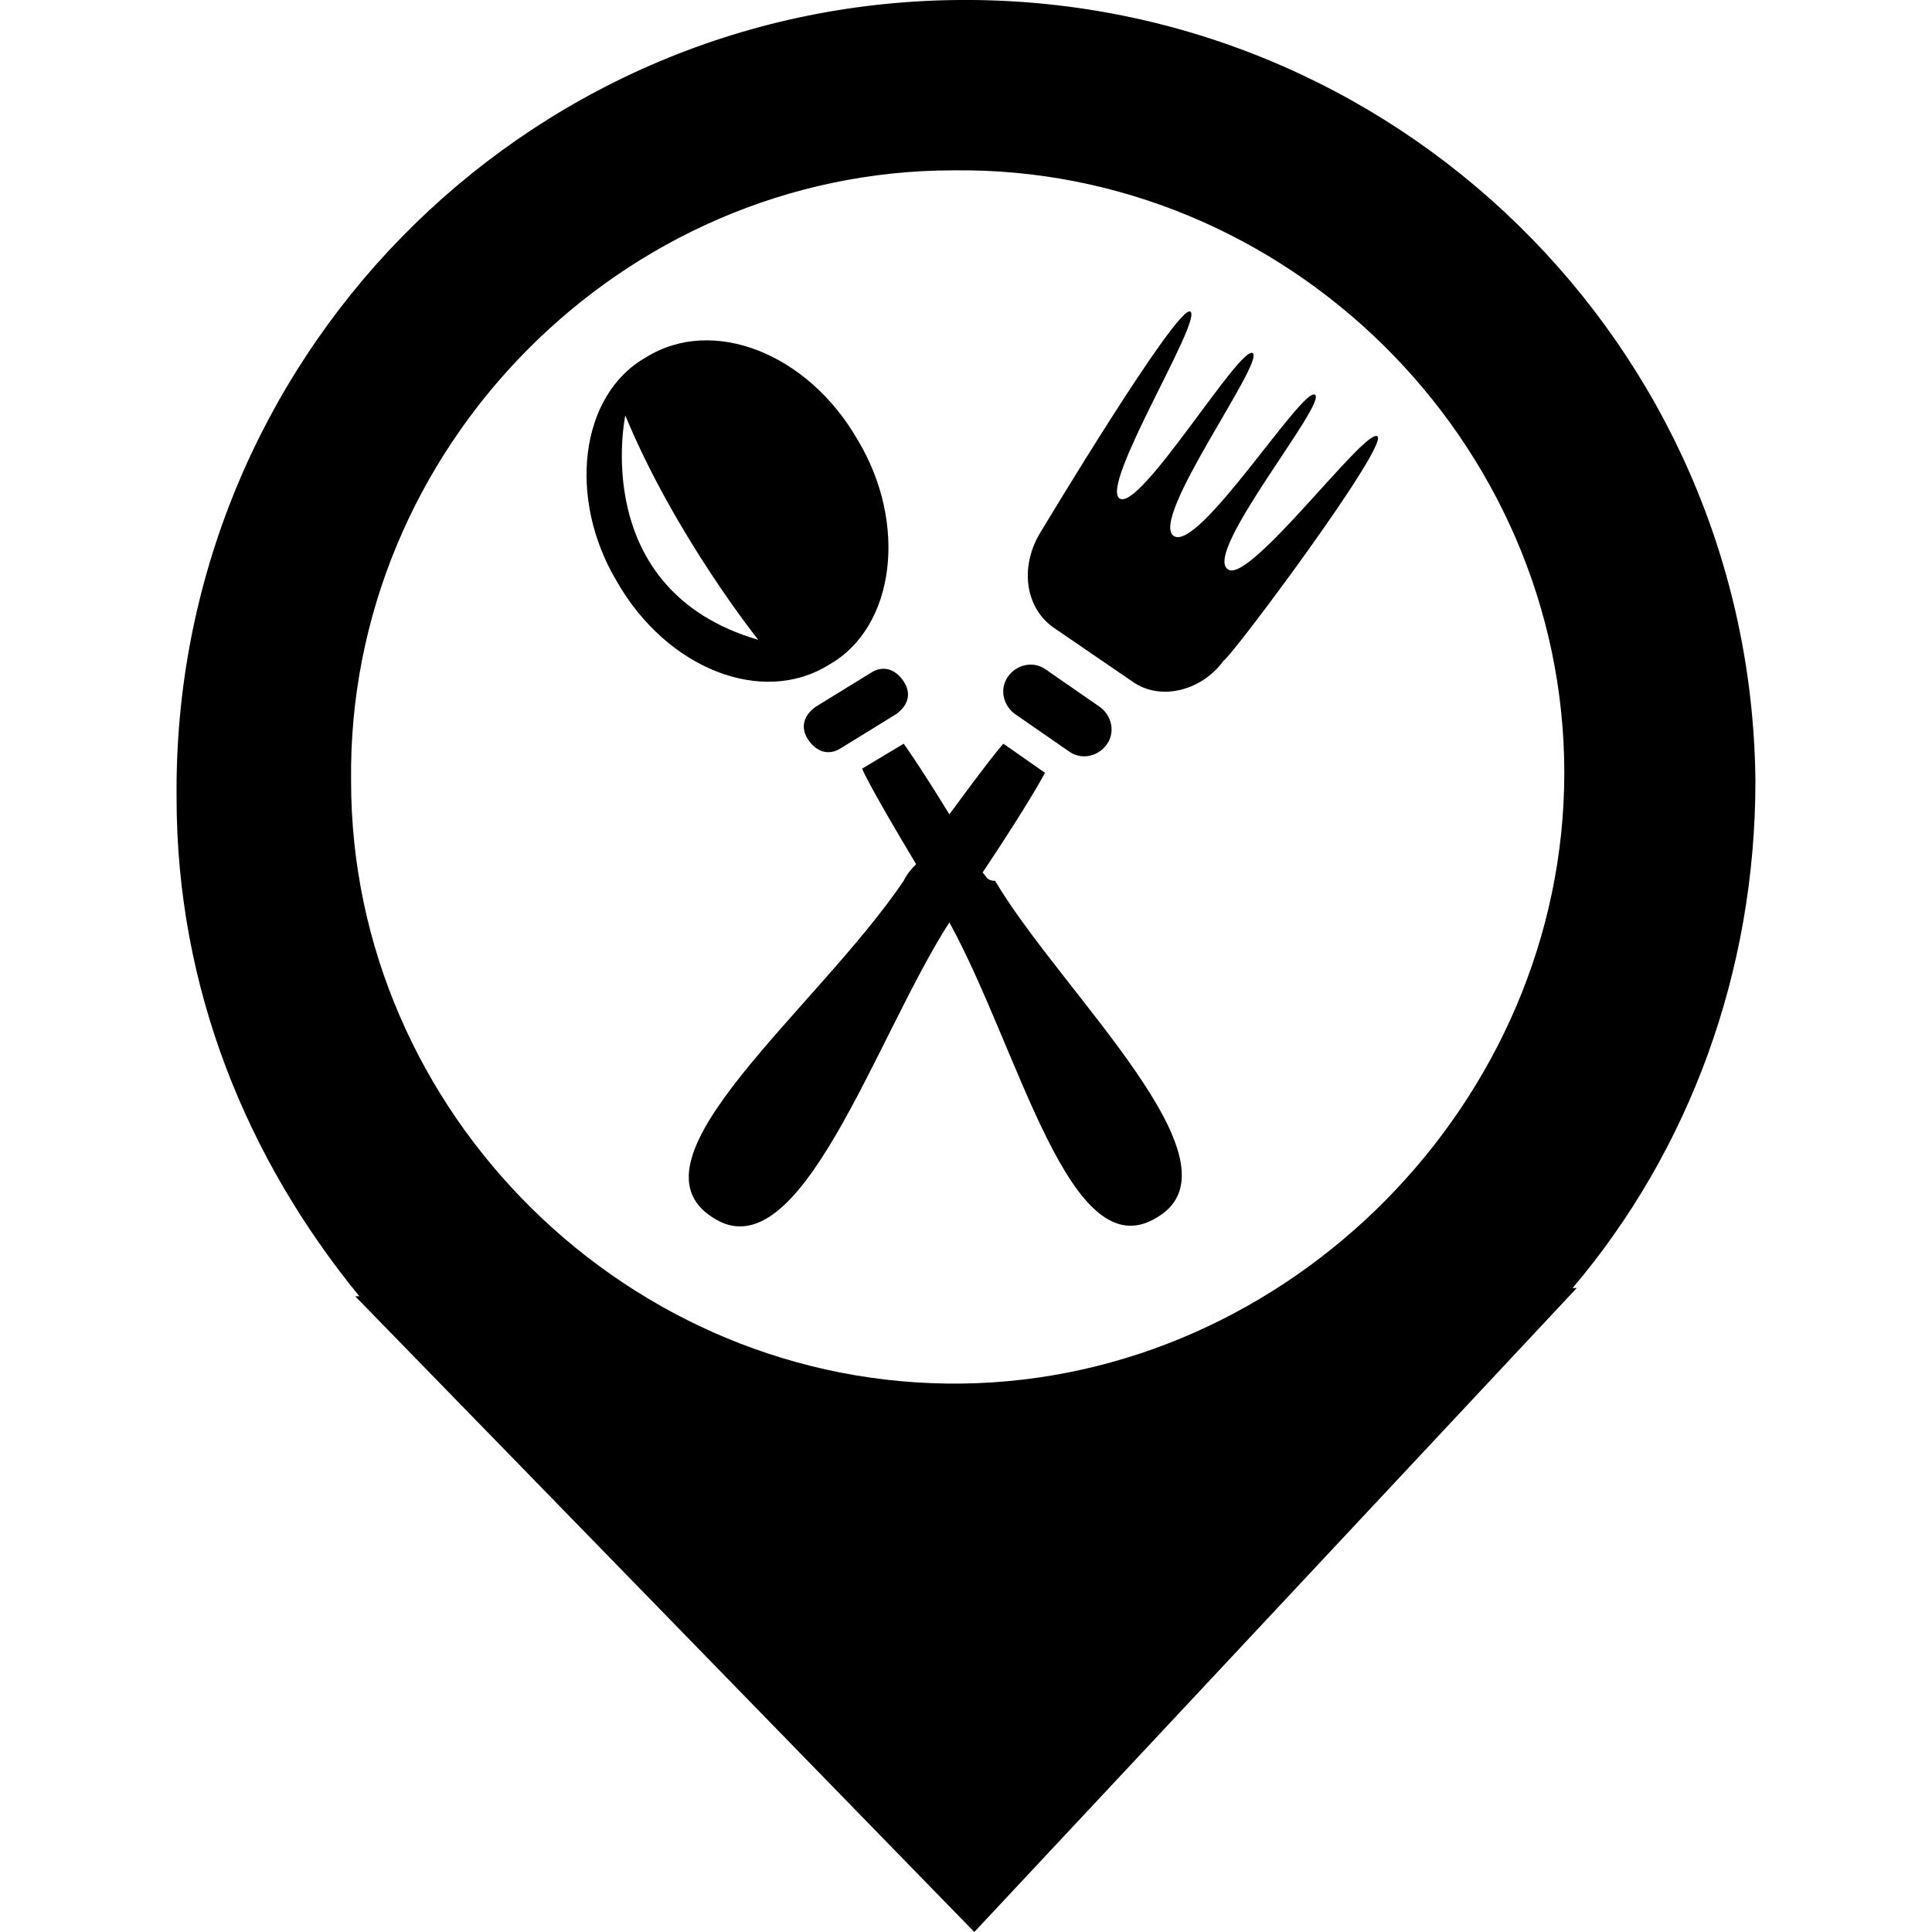
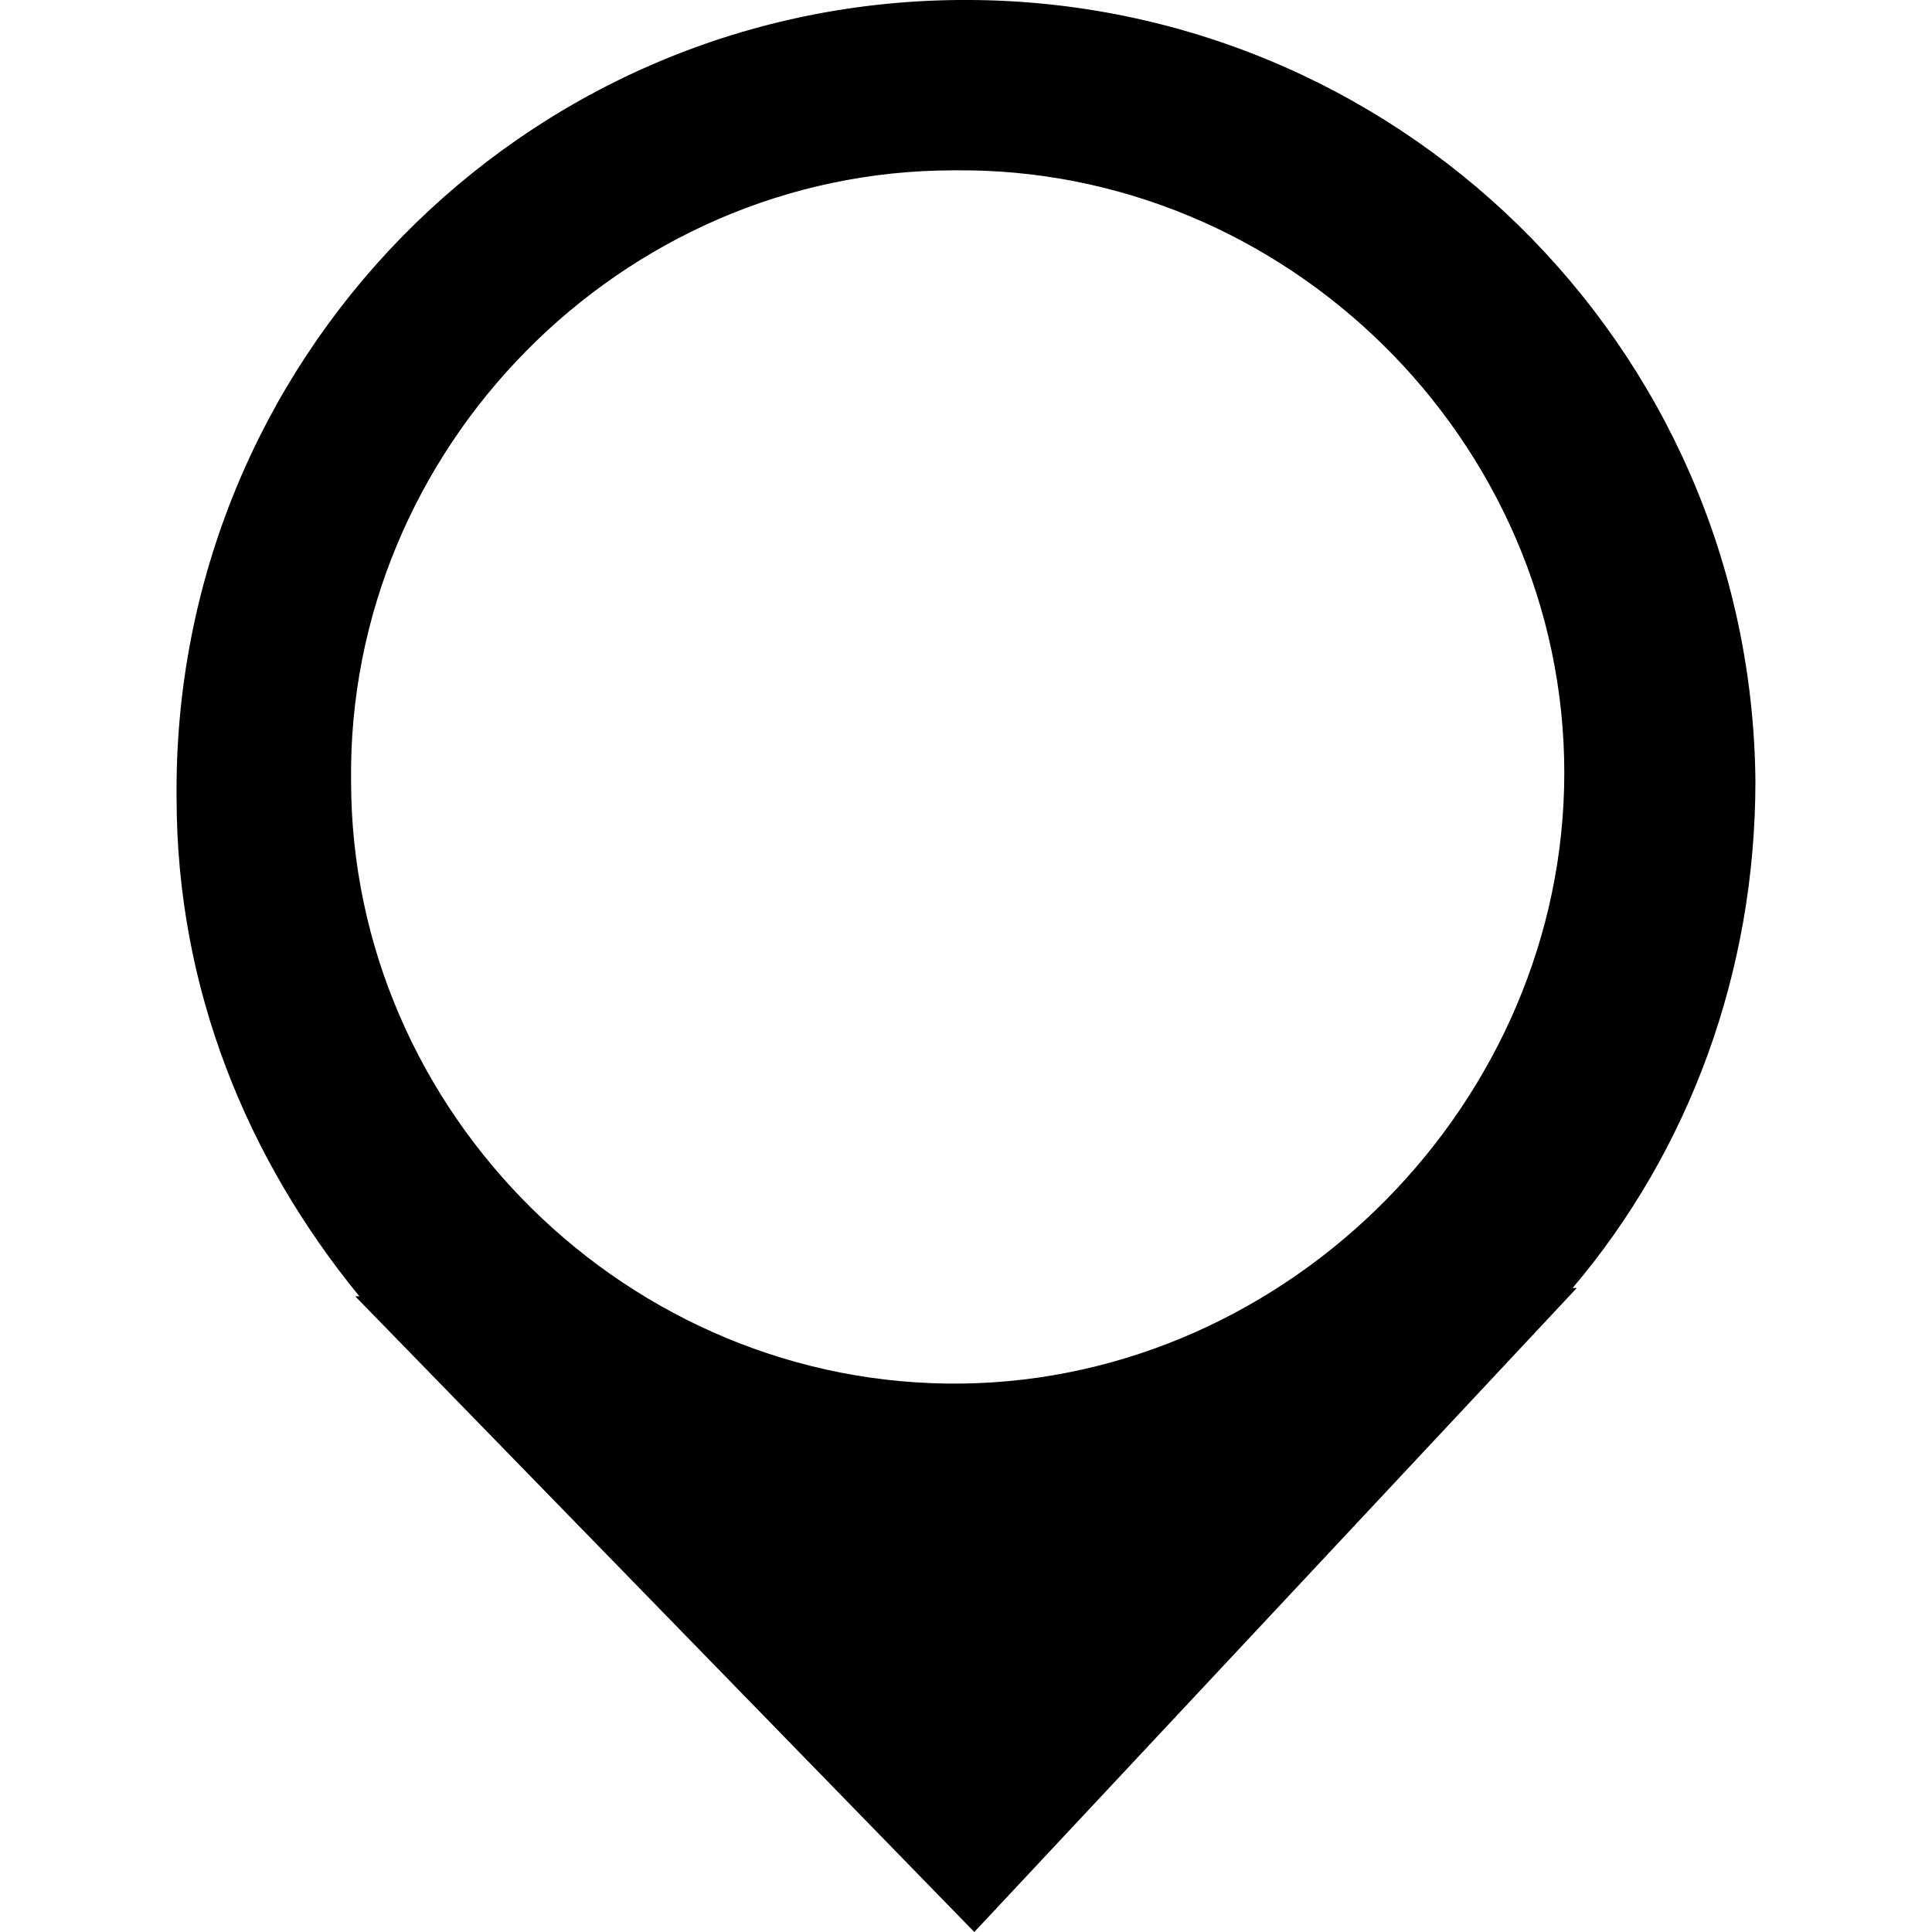
<svg xmlns="http://www.w3.org/2000/svg" height="100px" width="100px" fill="#000000" version="1.1" x="0px" y="0px" viewBox="-802 549.6 38 46.5" style="enable-background:new -802 549.6 38 46.5;" xml:space="preserve">
  <g>
    <g>
      <g>
        <g>
          <path d="M-764,568.4c-0.1-10.5-8.7-18.9-19.2-18.8c-10.5,0.1-18.9,8.7-18.8,19.2c0,4.6,1.7,8.7,4.4,12h-0.1      l14.9,15.3l14.5-15.5h-0.1C-765.6,577.3-764,573-764,568.4z M-783.1,582.9c-8,0.1-14.7-6.5-14.7-14.5c-0.1-8,6.5-14.7,14.5-14.7      c8-0.1,14.7,6.5,14.7,14.5C-768.6,576.1-775.2,582.8-783.1,582.9z" />
        </g>
      </g>
      <g>
-         <path d="M-782.6,570.6c1.2-1.8,1.5-2.4,1.5-2.4l-1-0.7c0,0-0.2,0.2-1.3,1.7c-0.8-1.3-1.1-1.7-1.1-1.7l-1,0.6     c0,0,0.1,0.3,1.3,2.3c-0.1,0.1-0.2,0.2-0.3,0.4c-2.1,3.1-6.8,6.7-4.6,8.1c2.1,1.4,3.9-4.3,5.7-7.1c1.7,3.1,2.9,8.4,5,7.1     c2.2-1.3-2.3-5.4-3.9-8.1C-782.5,570.8-782.5,570.7-782.6,570.6z" />
-         <path d="M-785.3,565.8l-1.3,0.8c-0.3,0.2-0.4,0.5-0.2,0.8c0.2,0.3,0.5,0.4,0.8,0.2l1.3-0.8     c0.3-0.2,0.4-0.5,0.2-0.8C-784.7,565.7-785,565.6-785.3,565.8z" />
-         <path d="M-786.3,565.6c1.6-0.9,1.9-3.4,0.7-5.4c-1.2-2.1-3.5-3-5.1-2c-1.6,0.9-1.9,3.4-0.7,5.4     C-790.2,565.7-787.9,566.6-786.3,565.6z M-791.2,559.6c1.2,2.9,3.2,5.4,3.2,5.4C-792.1,563.8-791.2,559.6-791.2,559.6z" />
-         <path d="M-781.8,566.8l1.3,0.9c0.3,0.2,0.7,0.1,0.9-0.2c0.2-0.3,0.1-0.7-0.2-0.9l-1.3-0.9     c-0.3-0.2-0.7-0.1-0.9,0.2S-782.1,566.6-781.8,566.8z" />
-         <path d="M-773.1,560.1c-0.3-0.2-3.1,3.6-3.6,3.2c-0.6-0.4,2.4-4,2.1-4.2s-2.8,3.8-3.4,3.4     c-0.6-0.4,2.2-4.2,1.9-4.4c-0.3-0.2-2.7,3.8-3.2,3.5s2-4.3,1.7-4.5s-3.6,5.3-3.6,5.3c-0.5,0.8-0.4,1.8,0.3,2.3l1.9,1.3     c0.7,0.5,1.7,0.2,2.2-0.5C-776.6,565.4-772.8,560.3-773.1,560.1z" />
-       </g>
+         </g>
    </g>
  </g>
</svg>